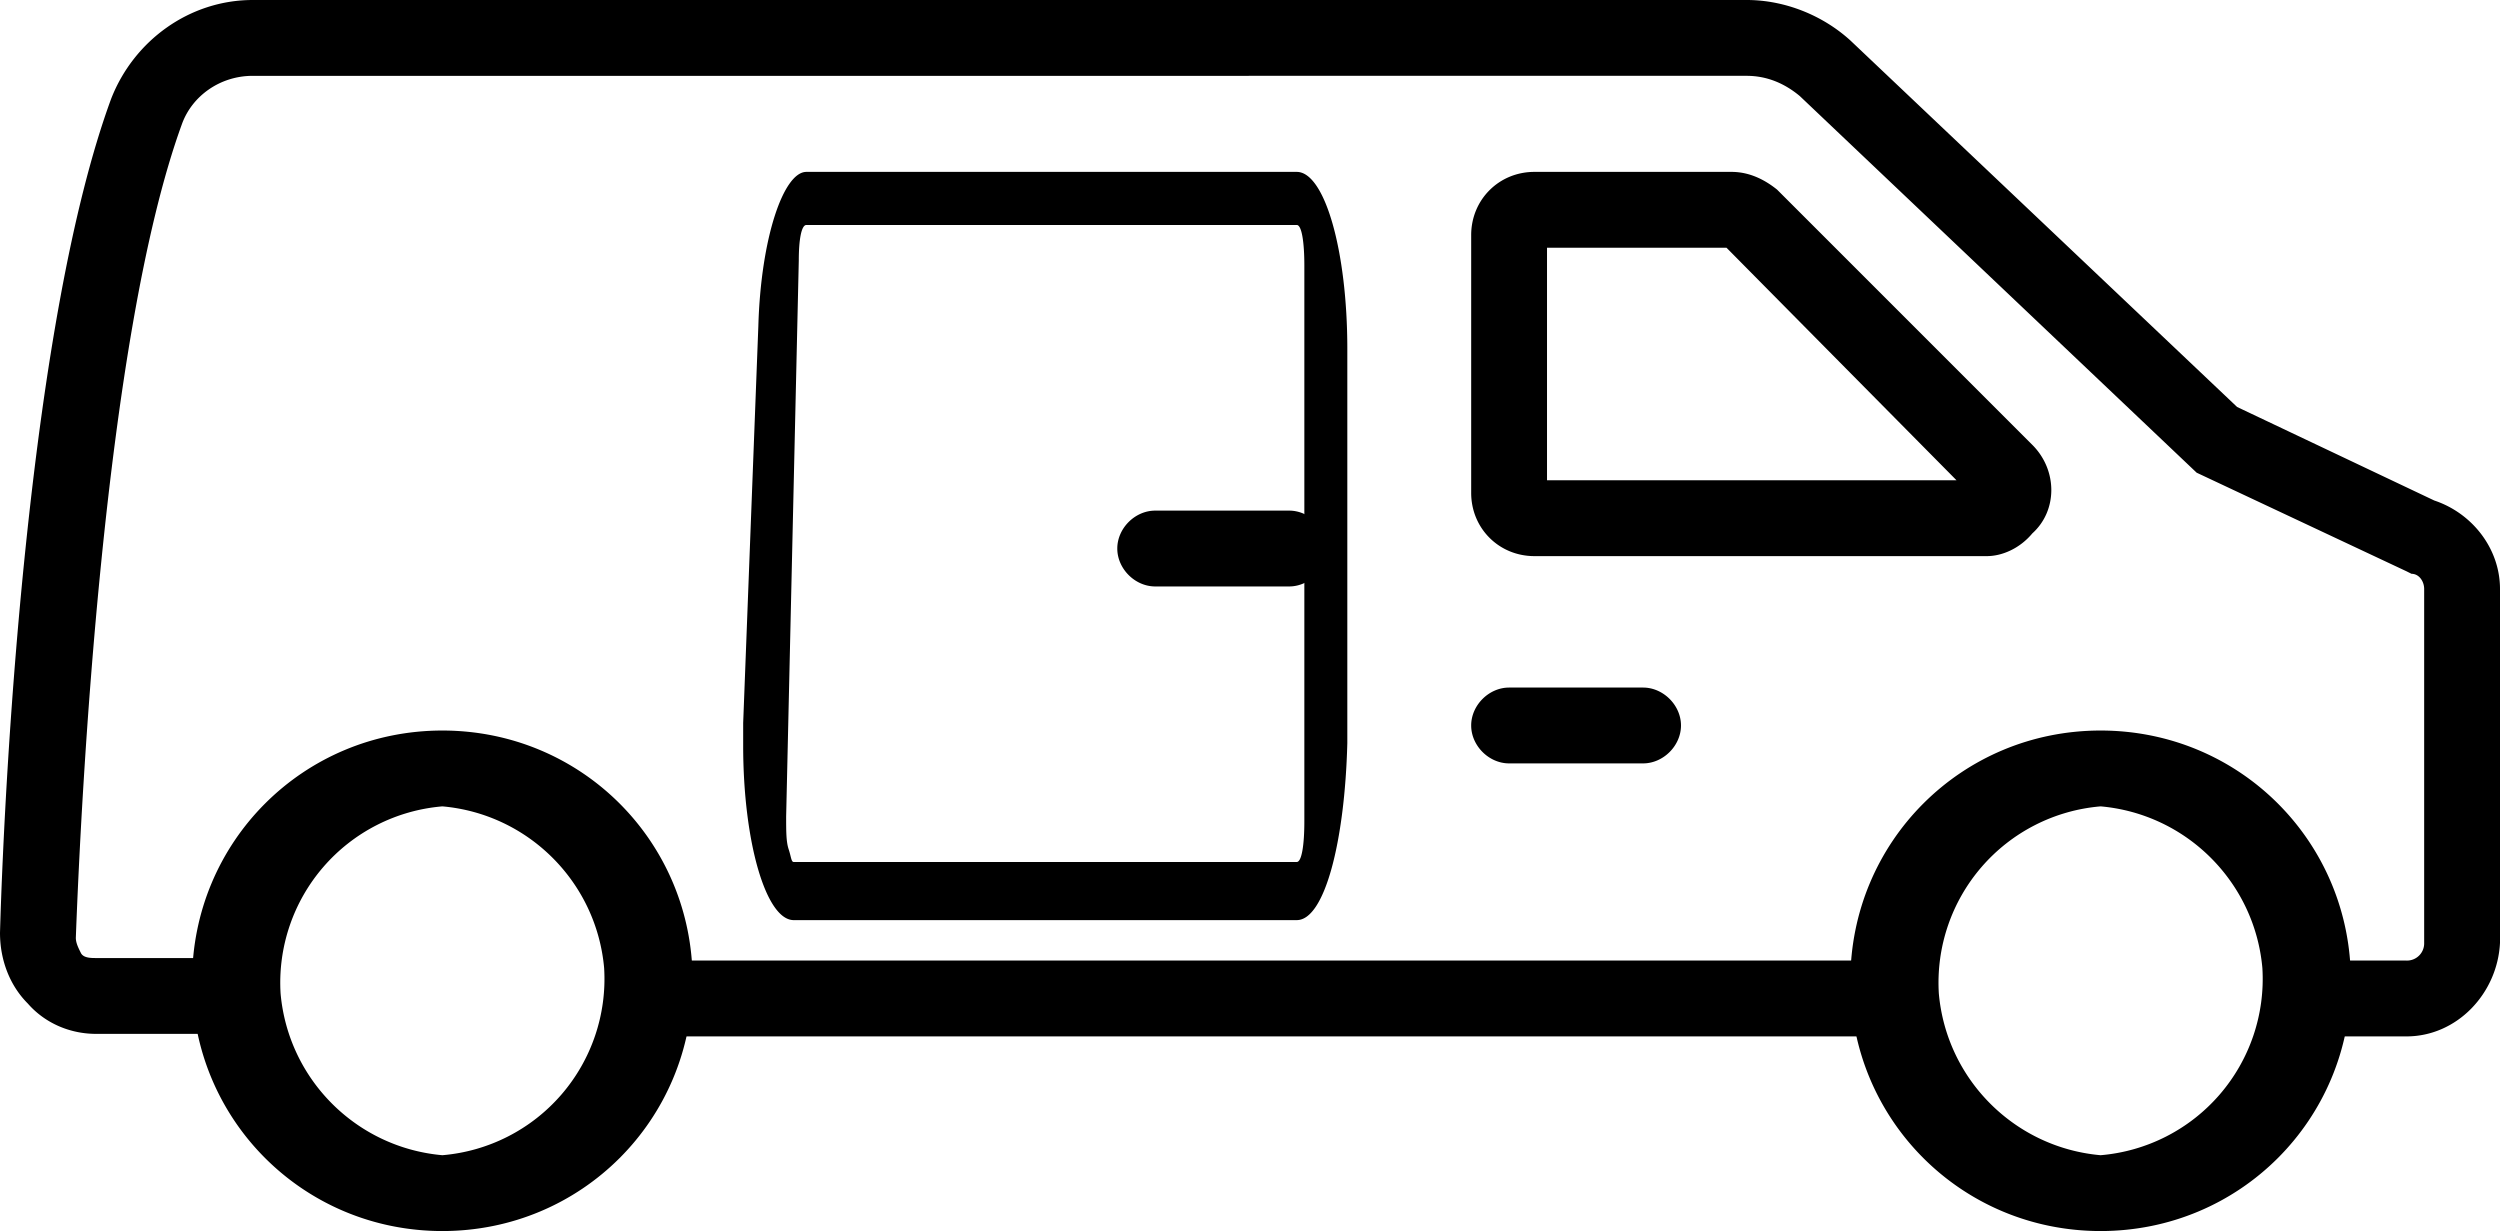
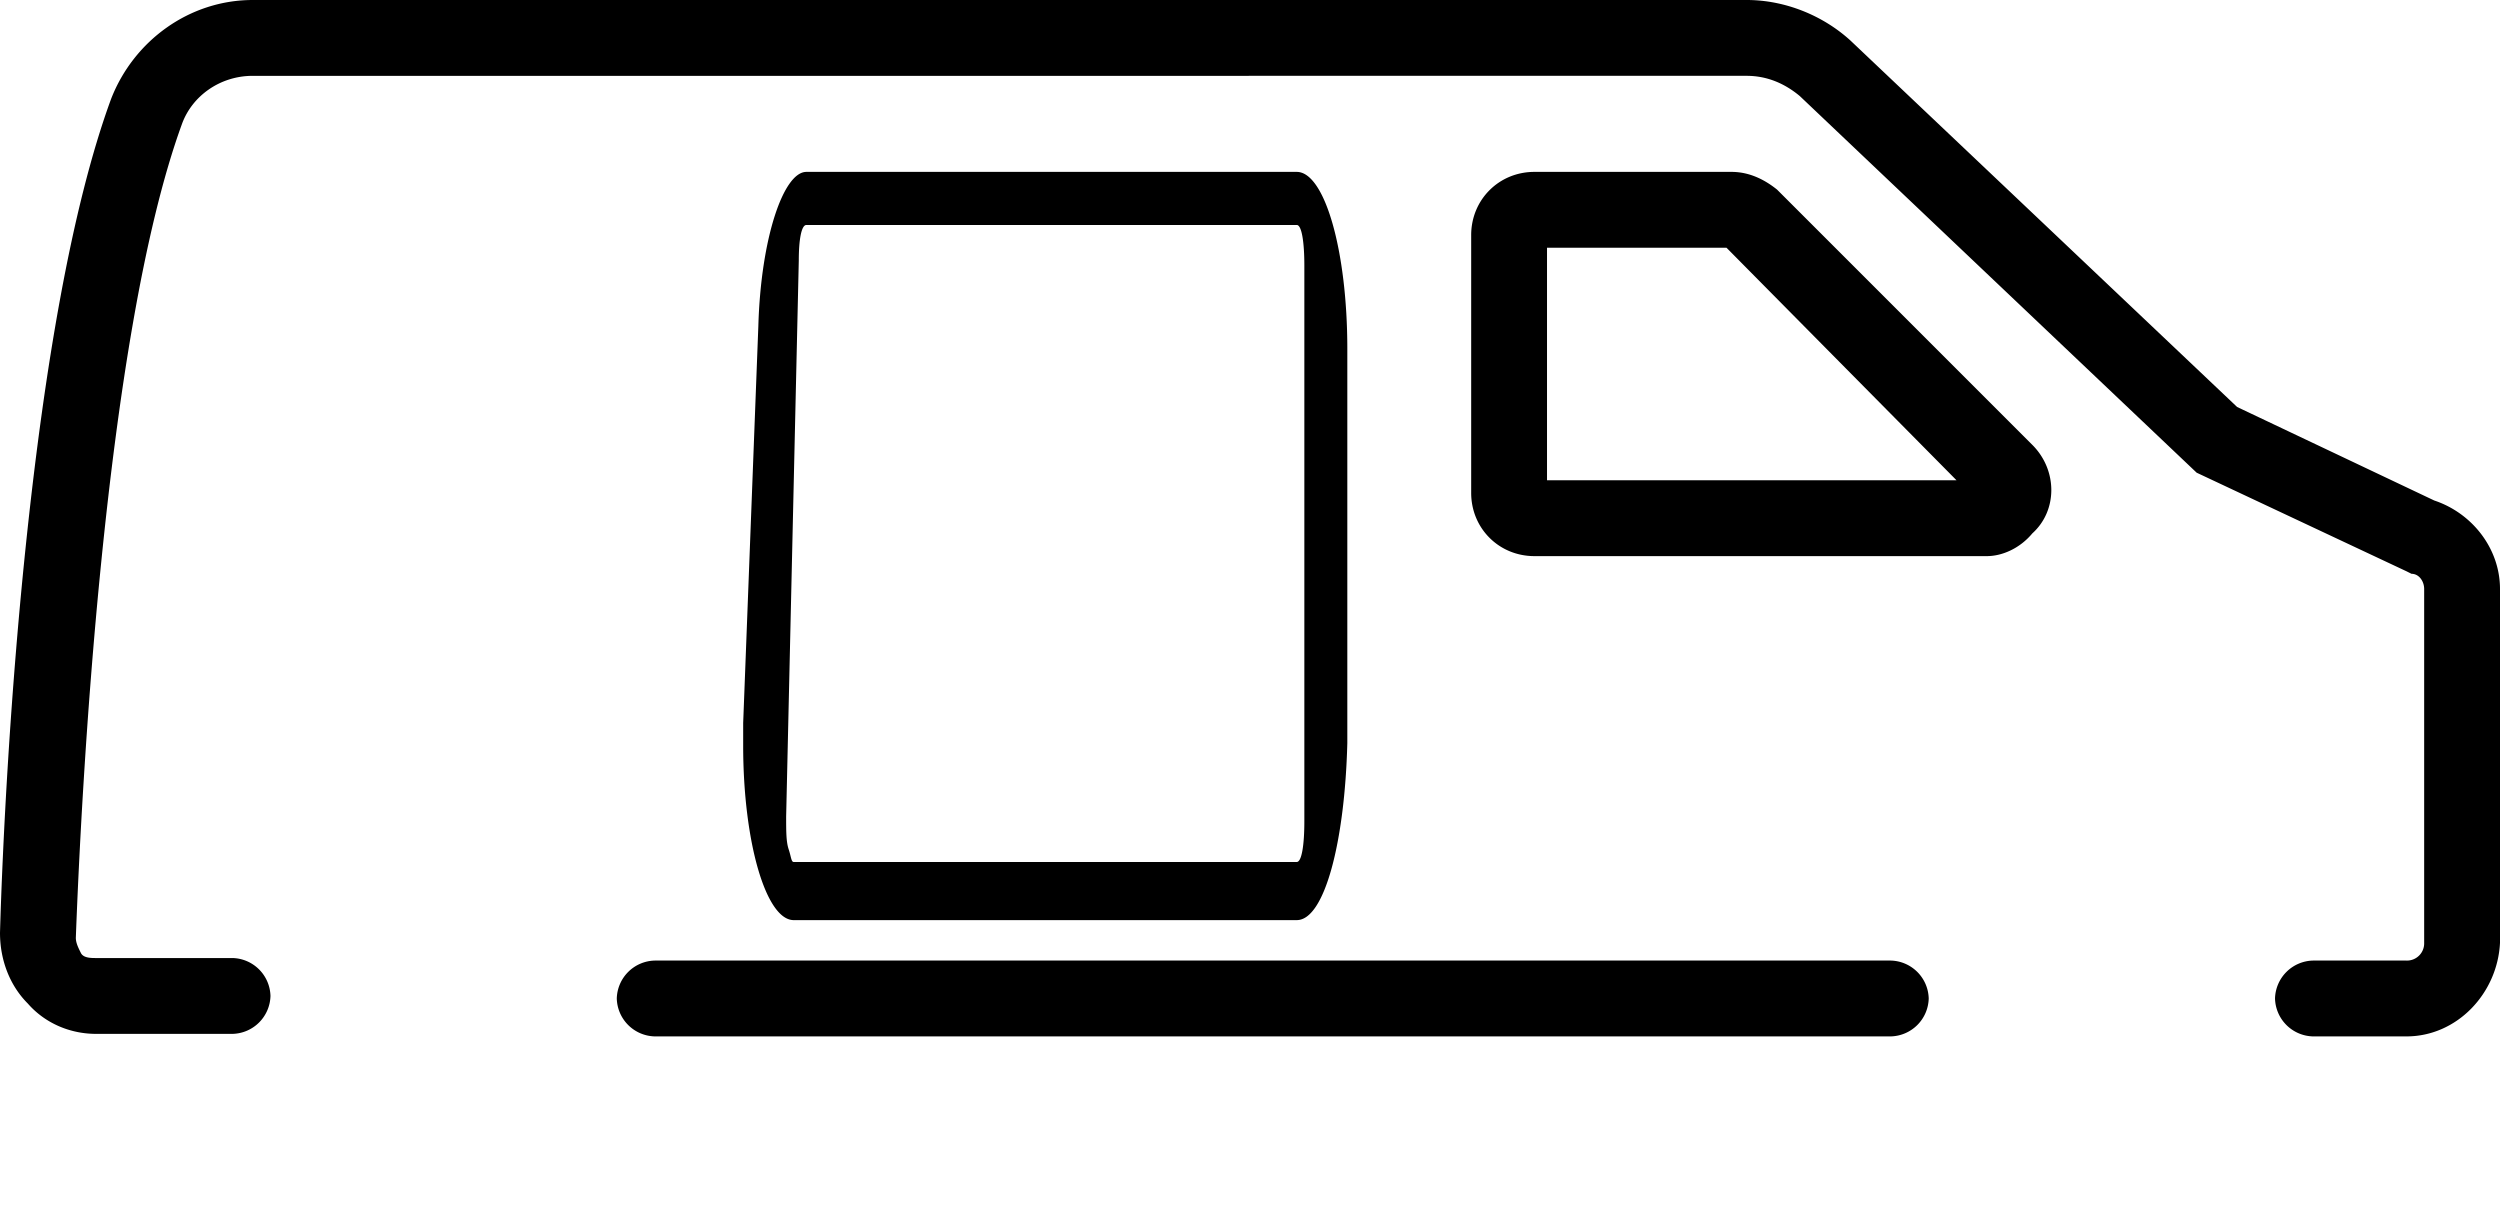
<svg xmlns="http://www.w3.org/2000/svg" viewBox="0 0 98.9 48.7">
-   <path d="M17.5 48.7c-5.5 0-9.9-4.4-9.9-9.9s4.4-9.9 9.9-9.9 9.9 4.4 9.9 9.9-4.4 9.9-9.9 9.9zm0-16.8a7 7 0 0 0-6.4 7.4c.3 3.4 3 6.1 6.4 6.4a7 7 0 0 0 6.4-7.4c-.3-3.4-3-6.1-6.4-6.4zm65.6 16.8c-5.5 0-9.9-4.4-9.9-9.9s4.4-9.9 9.9-9.9 9.9 4.4 9.9 9.9-4.4 9.9-9.9 9.9zm0-16.8a7 7 0 0 0-6.4 7.4c.3 3.4 3 6.1 6.4 6.4a7 7 0 0 0 6.4-7.4c-.3-3.4-3-6.1-6.4-6.4zM65 30.2h-5.3c-.8 0-1.5-.7-1.5-1.5s.7-1.5 1.5-1.5H65c.8 0 1.5.7 1.5 1.5s-.7 1.5-1.5 1.5zm-14-7h-5.3c-.8 0-1.5-.7-1.5-1.5s.7-1.5 1.5-1.5H51c.8 0 1.5.7 1.5 1.5s-.7 1.5-1.5 1.5z" />
  <path d="M74.8 41H25.9a1.54 1.54 0 0 1-1.5-1.5 1.54 1.54 0 0 1 1.5-1.5h48.9a1.54 1.54 0 0 1 1.5 1.5 1.54 1.54 0 0 1-1.5 1.5zm20.4 0h-3.7a1.54 1.54 0 0 1-1.5-1.5 1.54 1.54 0 0 1 1.5-1.5h3.7a.68.68 0 0 0 .7-.7v-14c0-.3-.2-.6-.5-.6l-.2-.1-8.3-3.9L71.2 3.8c-.6-.5-1.3-.8-2.1-.8H10c-1.3 0-2.4.8-2.8 1.9-3.1 8.5-4 26.8-4.2 32.2 0 .2.1.4.2.6s.4.2.6.2h5.4a1.54 1.54 0 0 1 1.5 1.5 1.54 1.54 0 0 1-1.5 1.5H3.8c-1 0-2-.4-2.7-1.2C.4 39 0 38 0 36.9.2 30 1.2 12.6 4.4 3.9 5.3 1.6 7.5 0 10 0h59.1c1.5 0 3 .6 4.1 1.6l15.3 14.5 7.8 3.7c1.5.5 2.6 1.9 2.6 3.5v14c-.1 2-1.7 3.7-3.7 3.7zm-43.9-4.6H31.4c-1.1 0-2-3.1-2-6.9v-.9l.6-15.7c.1-3.5 1-6.1 1.9-6.1h19.4c1.1 0 2 3.1 2 7v15.6c-.1 3.9-.9 7-2 7zM31.9 8.9c-.2 0-.3.6-.3 1.4l-.5 22c0 .6 0 1 .1 1.3s.1.5.2.5h19.9c.2 0 .3-.7.3-1.6v-22c0-.9-.1-1.6-.3-1.6H31.9zM78.6 22H60.7c-1.4 0-2.5-1.1-2.5-2.5V9.3c0-1.4 1.1-2.5 2.5-2.5h7.8c.7 0 1.3.3 1.8.7l10.1 10.1c1 1 1 2.6 0 3.5-.5.6-1.2.9-1.8.9zm-17.4-3h16.2l-9.1-9.2h-7.1V19z" />
</svg>